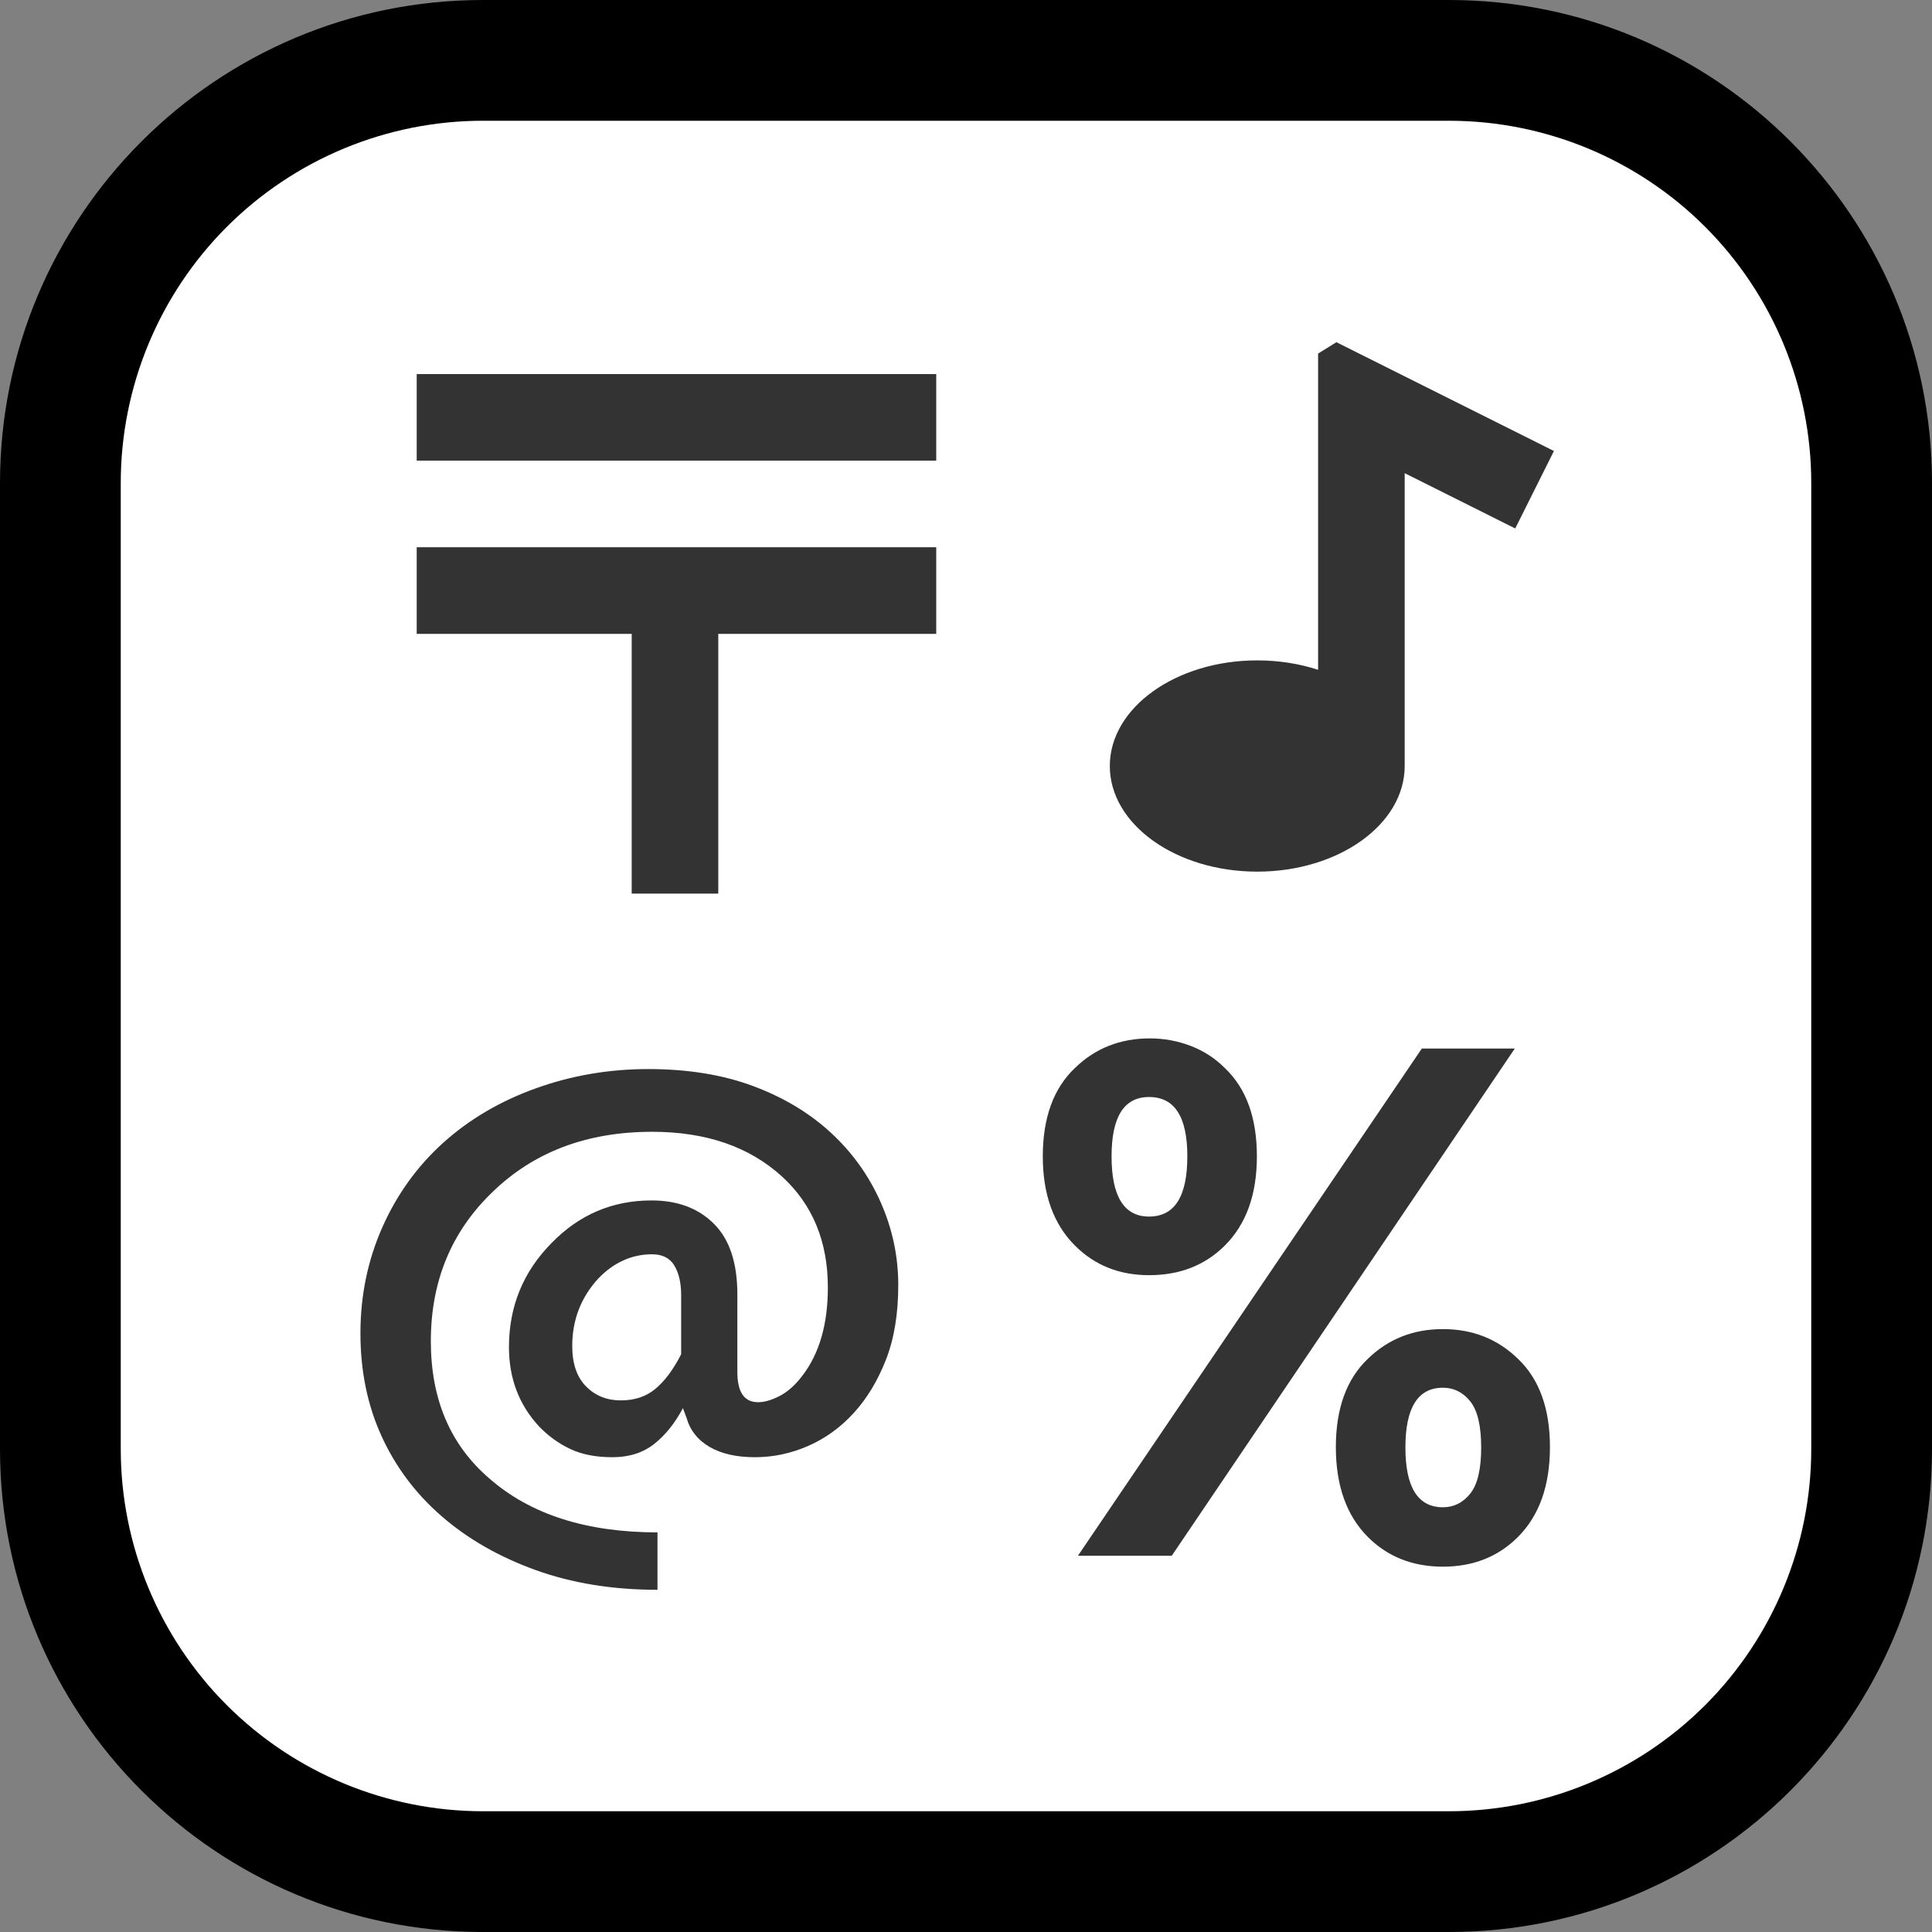
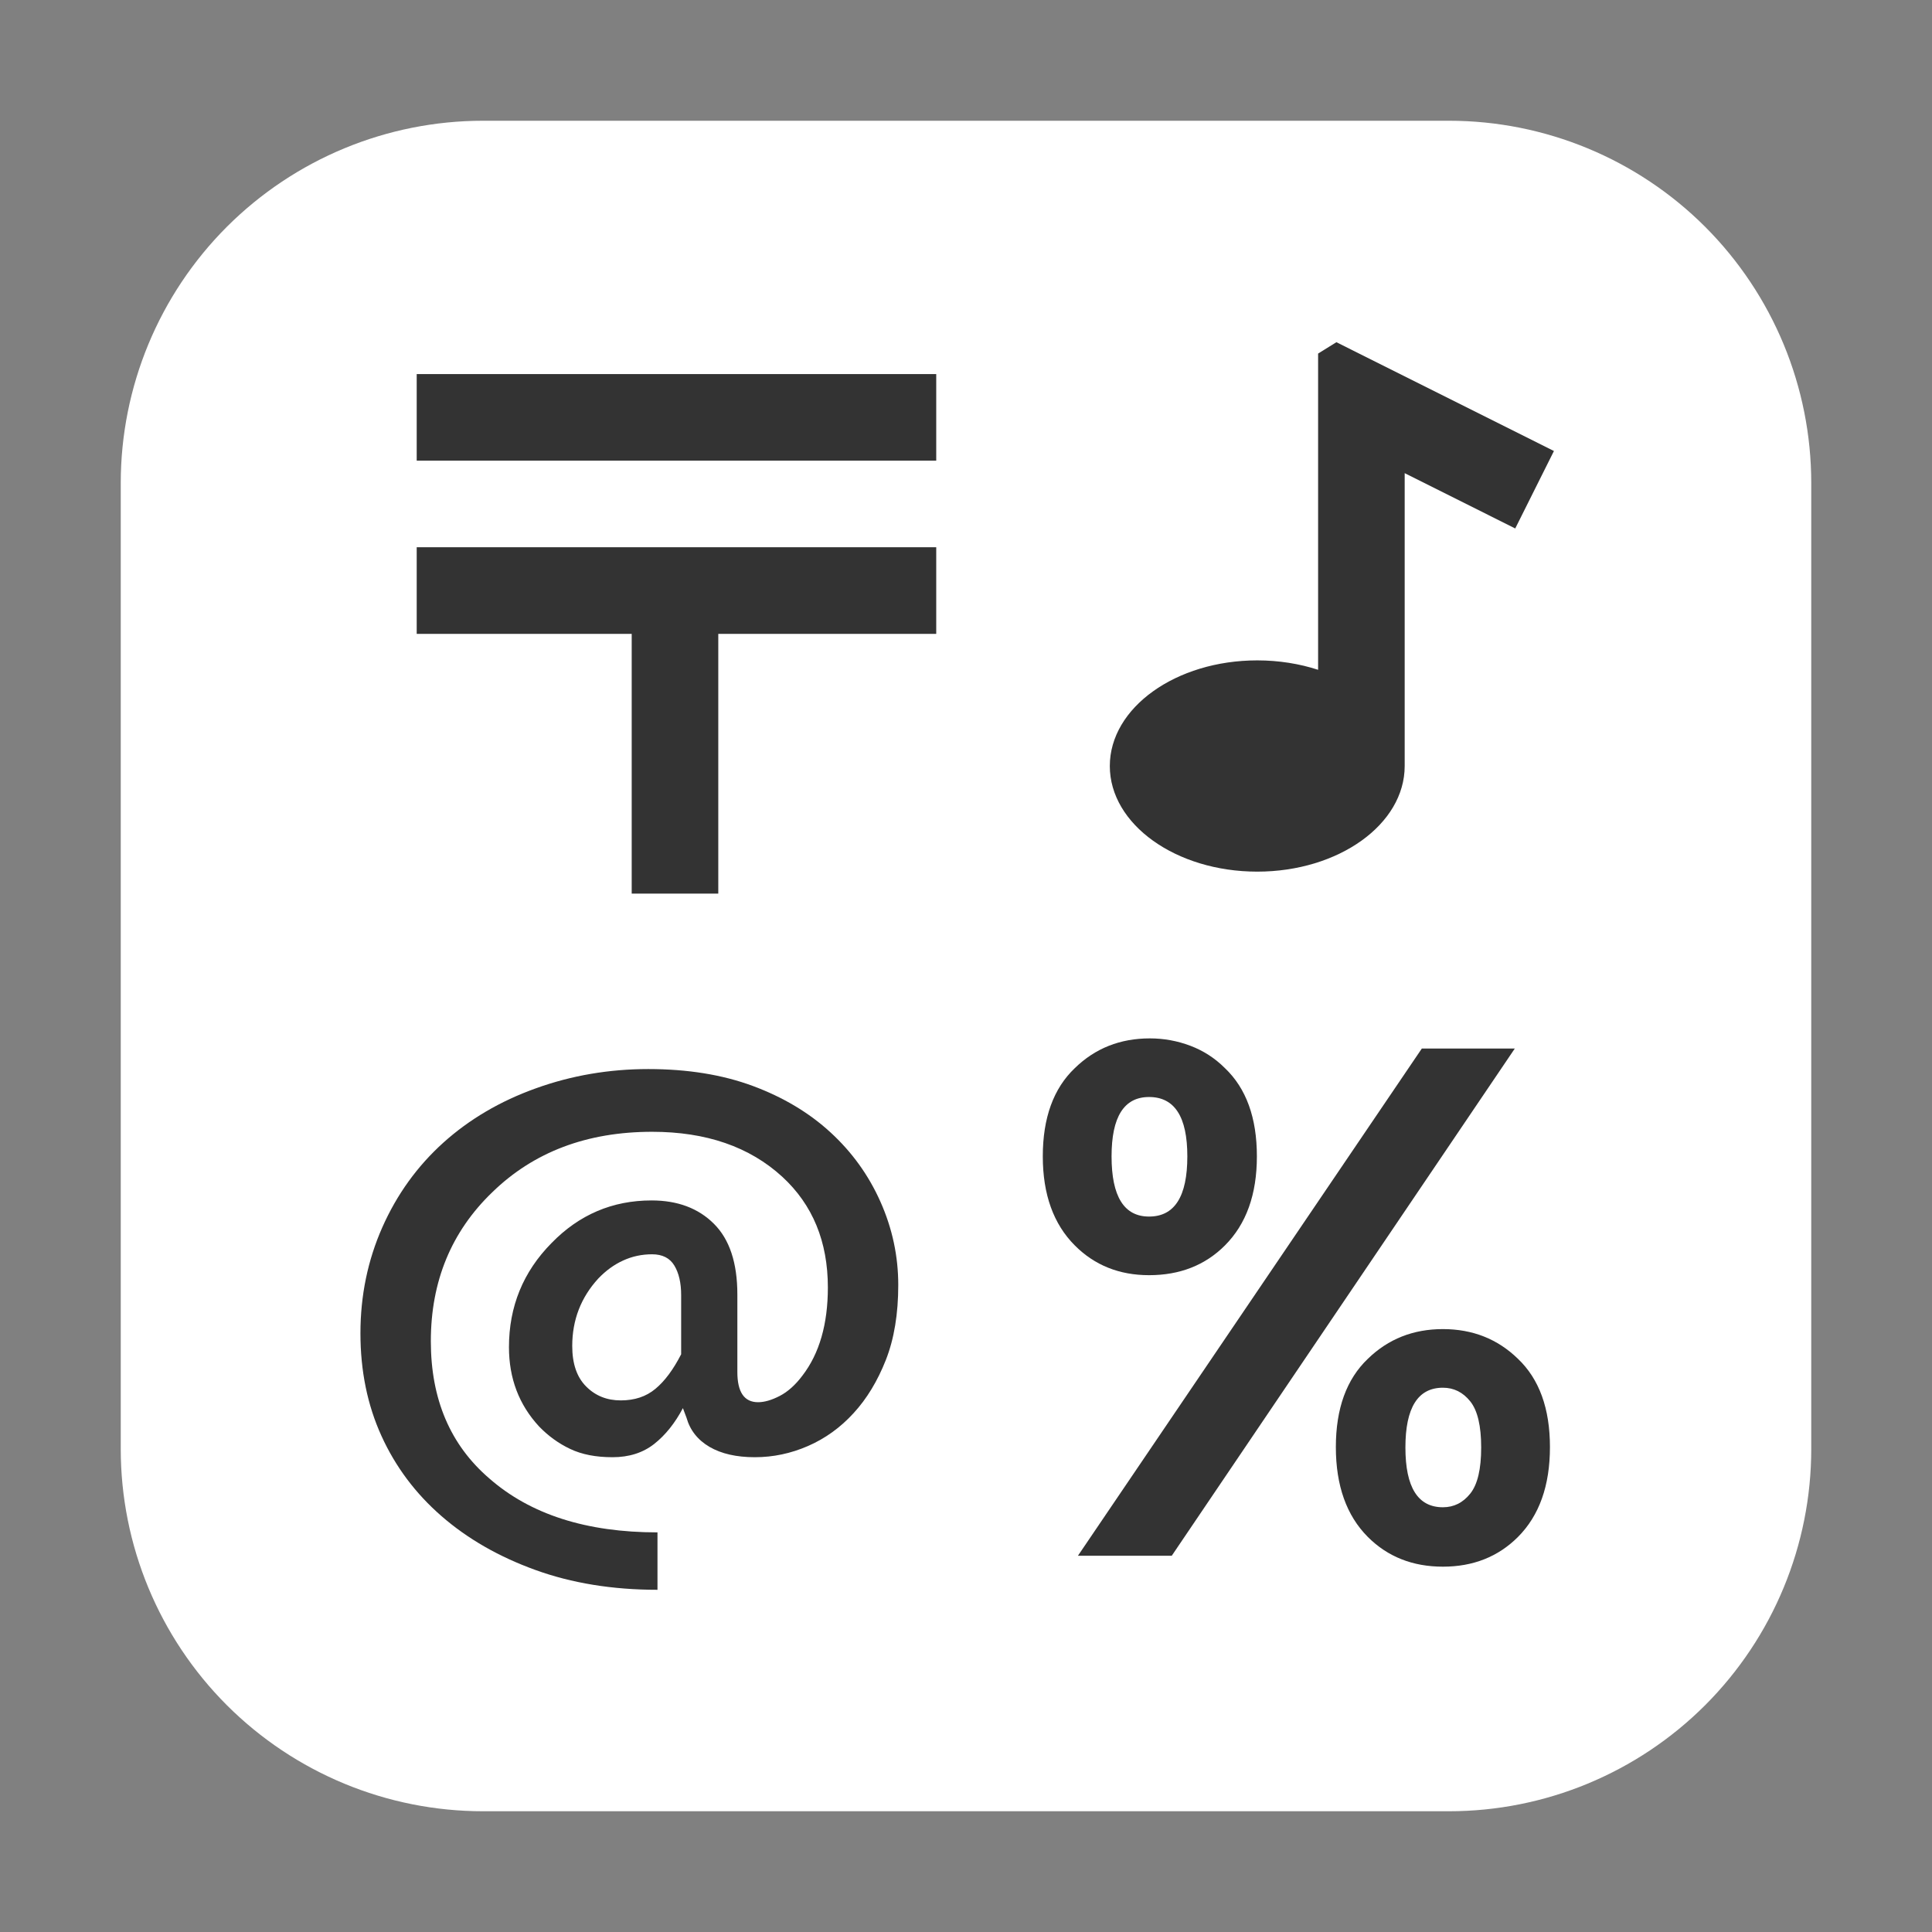
<svg xmlns="http://www.w3.org/2000/svg" width="100%" height="100%" viewBox="0 0 32 32" version="1.1" xml:space="preserve" style="fill-rule:evenodd;clip-rule:evenodd;stroke-linejoin:round;stroke-miterlimit:1.414;">
  <rect x="0" y="0" width="32" height="32" fill="#808080" stroke="none" />
  <rect id="special_characters" x="0" y="0" width="32" height="32" style="fill:none;" />
  <clipPath id="_clip1">
    <rect x="0" y="0" width="32" height="32" />
  </clipPath>
  <g clip-path="url(#_clip1)">
    <g id="outline">
-       <path d="M32,8c0,-4.418 -3.582,-8 -8,-8c-4.887,0 -11.113,0 -16,0c-4.418,0 -8,3.582 -8,8c0,4.887 0,11.113 0,16c0,4.418 3.582,8 8,8c4.887,0 11.113,0 16,0c4.418,0 8,-3.582 8,-8c0,-4.887 0,-11.113 0,-16Z" />
-     </g>
+       </g>
    <g id="emoji">
      <path d="M30,8c0,-1.591 -0.632,-3.117 -1.757,-4.243c-1.126,-1.125 -2.652,-1.757 -4.243,-1.757c-4.724,0 -11.276,0 -16,0c-1.591,0 -3.117,0.632 -4.243,1.757c-1.125,1.126 -1.757,2.652 -1.757,4.243c0,4.724 0,11.276 0,16c0,1.591 0.632,3.117 1.757,4.243c1.126,1.125 2.652,1.757 4.243,1.757c4.724,0 11.276,0 16,0c1.591,0 3.117,-0.632 4.243,-1.757c1.125,-1.126 1.757,-2.652 1.757,-4.243c0,-4.724 0,-11.276 0,-16Z" style="fill:#fff;" />
      <g>
        <path d="M11.282,21.451c0,-0.203 -0.038,-0.366 -0.113,-0.49c-0.075,-0.124 -0.198,-0.186 -0.368,-0.186c-0.17,0 -0.33,0.034 -0.48,0.103c-0.15,0.068 -0.287,0.168 -0.412,0.299c-0.287,0.313 -0.431,0.686 -0.431,1.117c0,0.294 0.077,0.518 0.231,0.671c0.153,0.154 0.344,0.23 0.573,0.23c0.229,0 0.42,-0.063 0.573,-0.191c0.154,-0.127 0.296,-0.318 0.427,-0.573l0,-0.98Zm0.931,1.274c0,0.333 0.114,0.5 0.343,0.5c0.104,0 0.223,-0.034 0.357,-0.103c0.134,-0.069 0.26,-0.181 0.378,-0.338c0.281,-0.366 0.421,-0.853 0.421,-1.46c0,-0.758 -0.251,-1.369 -0.755,-1.833c-0.542,-0.497 -1.261,-0.745 -2.156,-0.745c-1.078,0 -1.96,0.333 -2.646,1c-0.679,0.653 -1.019,1.476 -1.019,2.469c0,0.961 0.323,1.719 0.97,2.274c0.68,0.595 1.607,0.892 2.784,0.892l0,0.951c-0.745,0 -1.42,-0.11 -2.024,-0.329c-0.605,-0.219 -1.122,-0.516 -1.554,-0.892c-0.431,-0.375 -0.762,-0.818 -0.994,-1.328c-0.232,-0.509 -0.348,-1.076 -0.348,-1.7c0,-0.624 0.121,-1.209 0.362,-1.754c0.242,-0.546 0.579,-1.013 1.01,-1.402c0.431,-0.388 0.942,-0.689 1.534,-0.901c0.591,-0.213 1.212,-0.319 1.862,-0.319c0.65,0 1.226,0.093 1.729,0.279c0.504,0.187 0.933,0.443 1.289,0.77c0.356,0.327 0.632,0.71 0.828,1.151c0.196,0.441 0.294,0.9 0.294,1.377c0,0.477 -0.068,0.891 -0.205,1.24c-0.138,0.35 -0.316,0.644 -0.535,0.882c-0.218,0.239 -0.47,0.42 -0.754,0.544c-0.284,0.124 -0.578,0.186 -0.882,0.186c-0.304,0 -0.554,-0.057 -0.75,-0.171c-0.196,-0.115 -0.323,-0.276 -0.382,-0.485l-0.059,-0.157c-0.131,0.248 -0.289,0.446 -0.475,0.593c-0.187,0.147 -0.417,0.22 -0.691,0.22c-0.275,0 -0.508,-0.045 -0.701,-0.137c-0.193,-0.091 -0.364,-0.216 -0.515,-0.372c-0.333,-0.36 -0.499,-0.797 -0.499,-1.314c0,-0.673 0.235,-1.248 0.705,-1.724c0.458,-0.471 1.01,-0.706 1.657,-0.706c0.431,0 0.775,0.129 1.033,0.387c0.259,0.258 0.388,0.648 0.388,1.171l0,1.284Z" style="fill:#333;fill-rule:nonzero;" />
        <path d="M19.045,17.199c0.233,0 0.457,0.041 0.673,0.123c0.216,0.082 0.406,0.205 0.57,0.369c0.354,0.336 0.53,0.824 0.53,1.462c0,0.63 -0.176,1.122 -0.53,1.476c-0.328,0.328 -0.747,0.492 -1.256,0.492c-0.492,0 -0.902,-0.164 -1.229,-0.492c-0.354,-0.354 -0.531,-0.846 -0.531,-1.476c0,-0.638 0.177,-1.126 0.531,-1.462c0.336,-0.328 0.75,-0.492 1.242,-0.492Zm0.621,1.954c0,-0.656 -0.211,-0.983 -0.634,-0.983c-0.414,0 -0.621,0.327 -0.621,0.983c0,0.665 0.207,0.997 0.621,0.997c0.423,0 0.634,-0.332 0.634,-0.997Zm3.884,-1.786l1.54,0l-5.682,8.401l-1.554,0l5.696,-8.401Zm0.349,4.647c0.492,0 0.906,0.164 1.243,0.492c0.353,0.336 0.53,0.824 0.53,1.462c0,0.639 -0.177,1.135 -0.53,1.489c-0.328,0.328 -0.743,0.492 -1.243,0.492c-0.5,0 -0.915,-0.164 -1.243,-0.492c-0.353,-0.354 -0.53,-0.85 -0.53,-1.489c0,-0.638 0.177,-1.126 0.53,-1.462c0.337,-0.328 0.751,-0.492 1.243,-0.492Zm0,0.971c-0.414,0 -0.621,0.33 -0.621,0.99c0,0.66 0.207,0.99 0.621,0.99c0.181,0 0.332,-0.075 0.453,-0.226c0.121,-0.151 0.181,-0.406 0.181,-0.764c0,-0.358 -0.06,-0.613 -0.181,-0.764c-0.121,-0.151 -0.272,-0.226 -0.453,-0.226Z" style="fill:#333;fill-rule:nonzero;" />
        <path d="M15.507,10.499l-3.61,0l0,4.302l-1.434,0l0,-4.302l-3.561,0l0,-1.435l8.605,0l0,1.435Zm0,-2.869l-8.605,0l0,-1.434l8.605,0l0,1.434Z" style="fill:#333;" />
        <path d="M21.832,11.094l0,-5.238l0.303,-0.188c1.201,0.601 2.402,1.201 3.603,1.802l-0.641,1.283l-1.831,-0.916l0,4.851c0,0.965 -1.094,1.749 -2.442,1.749c-1.348,0 -2.442,-0.784 -2.442,-1.749c0,-0.966 1.094,-1.75 2.442,-1.75c0.359,0 0.701,0.056 1.008,0.156Z" style="fill:#333;" />
      </g>
    </g>
  </g>
</svg>